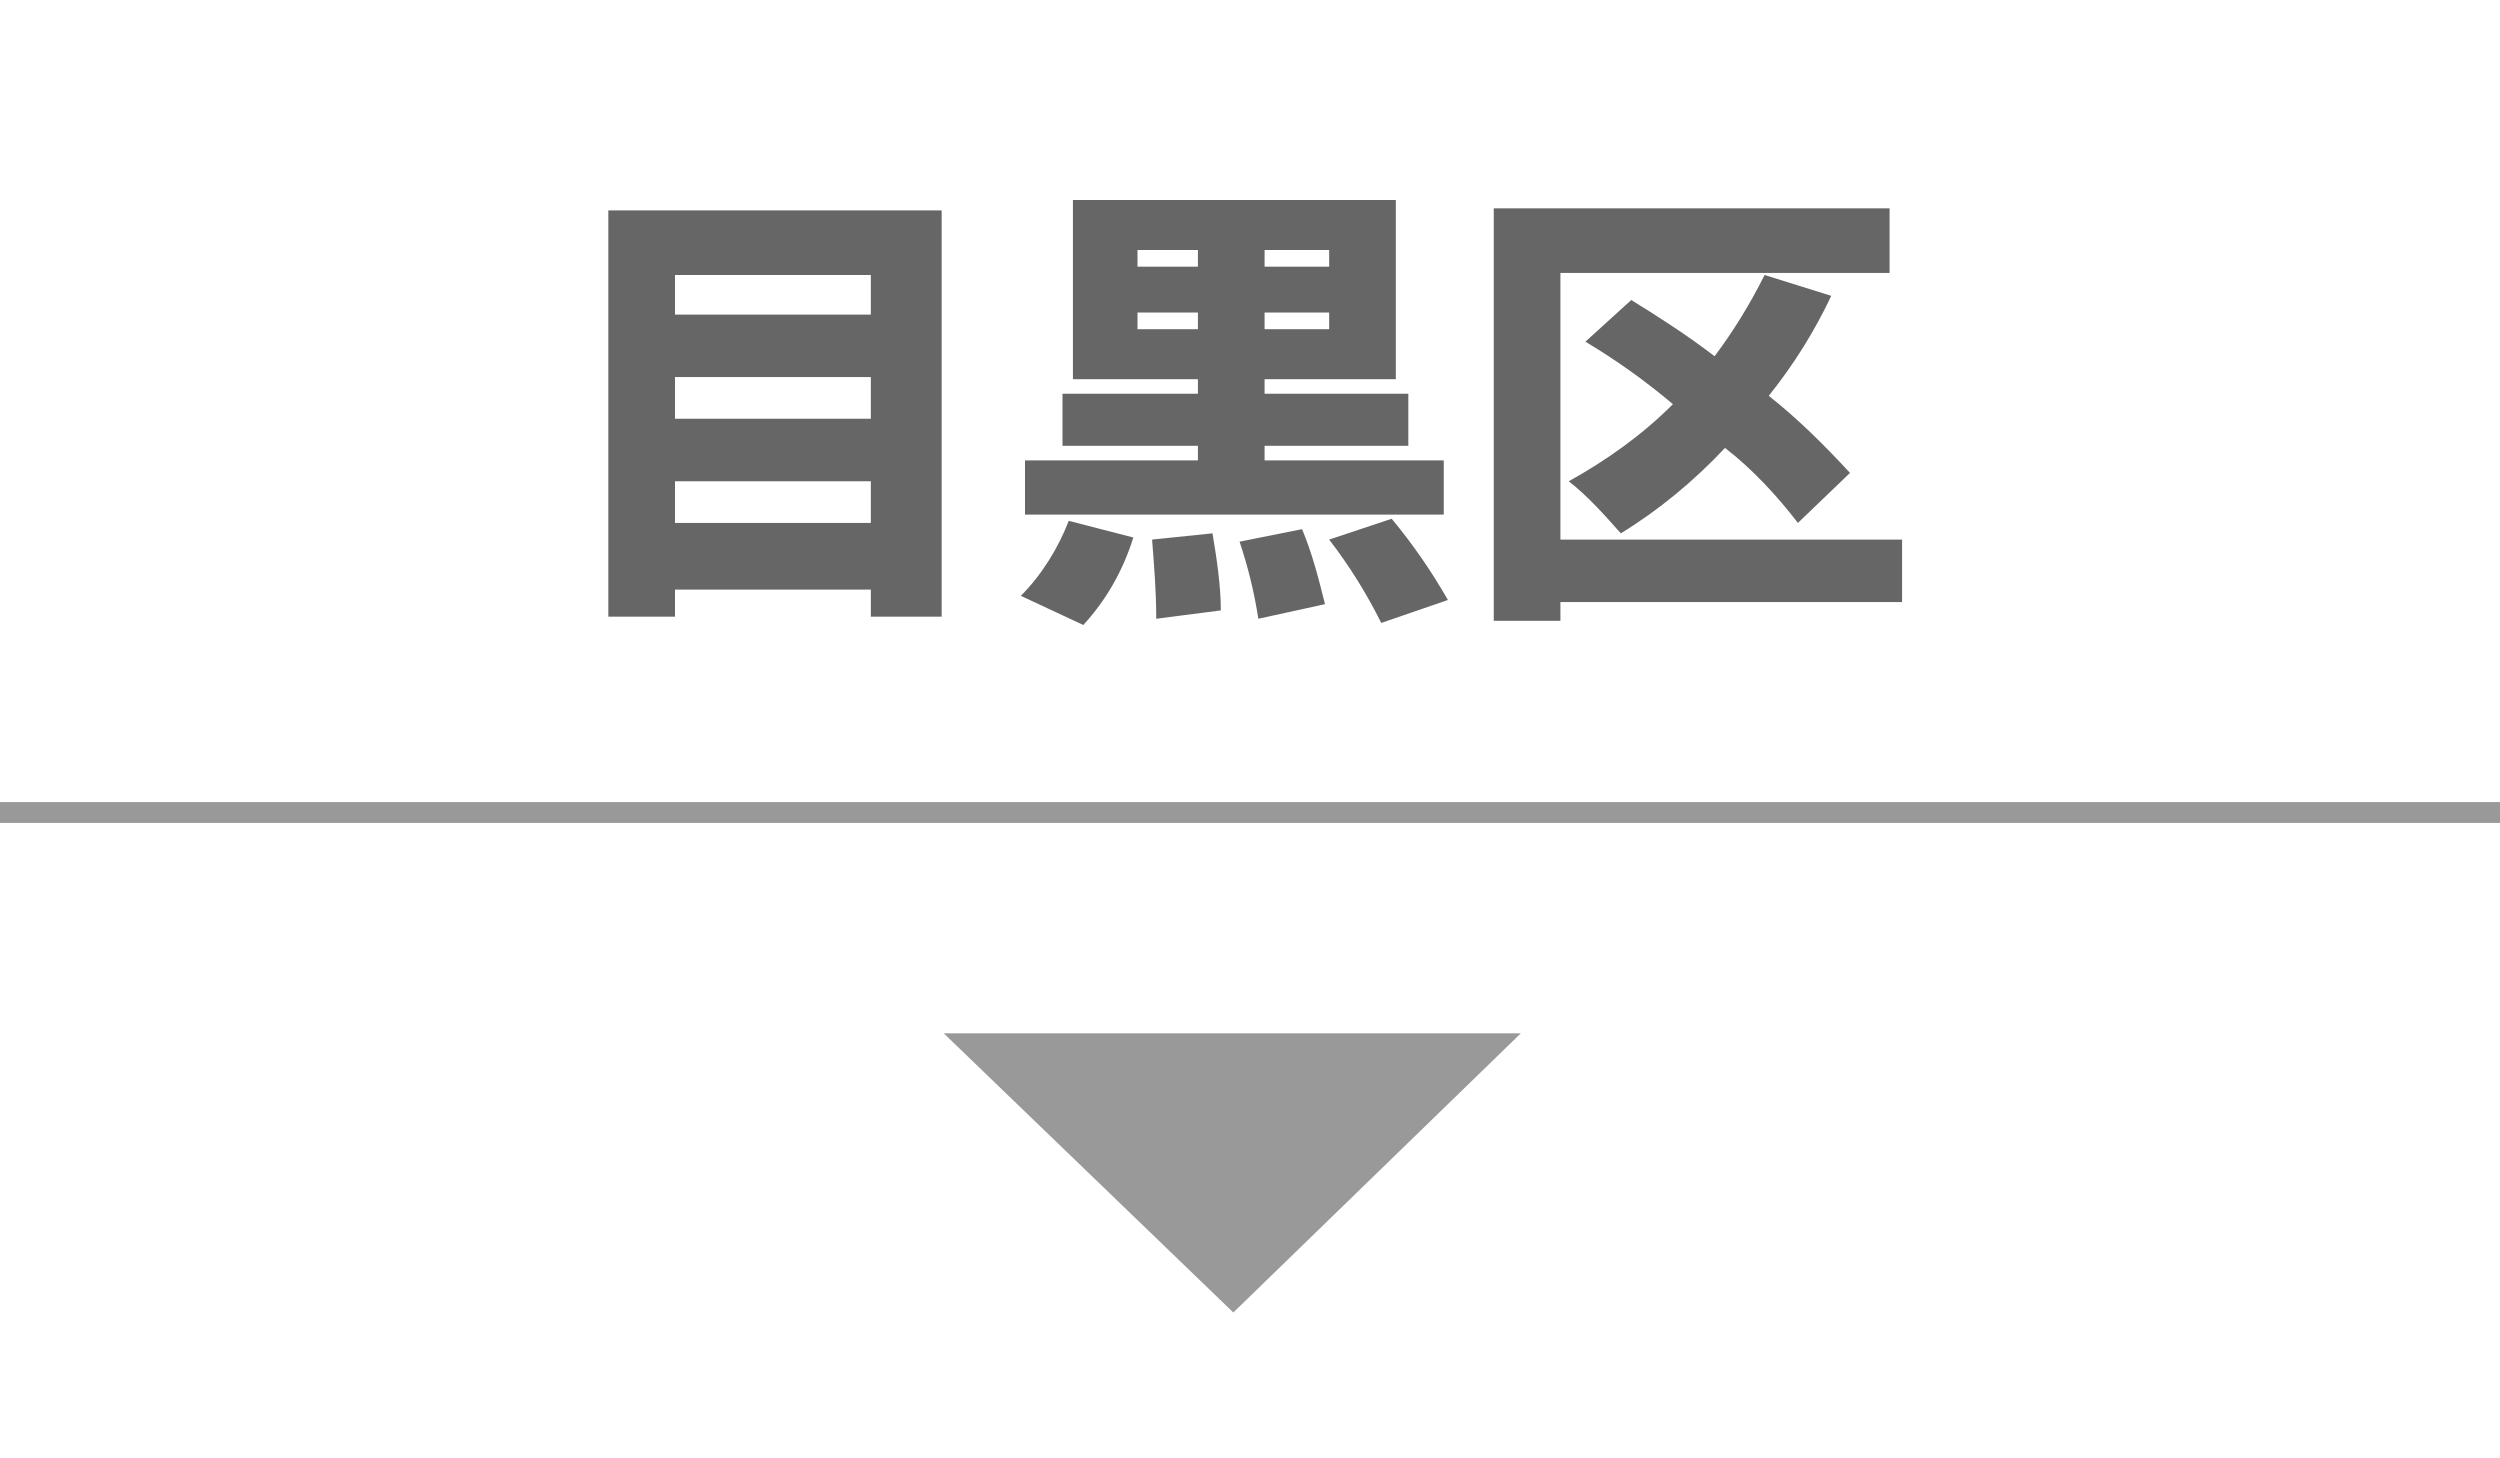
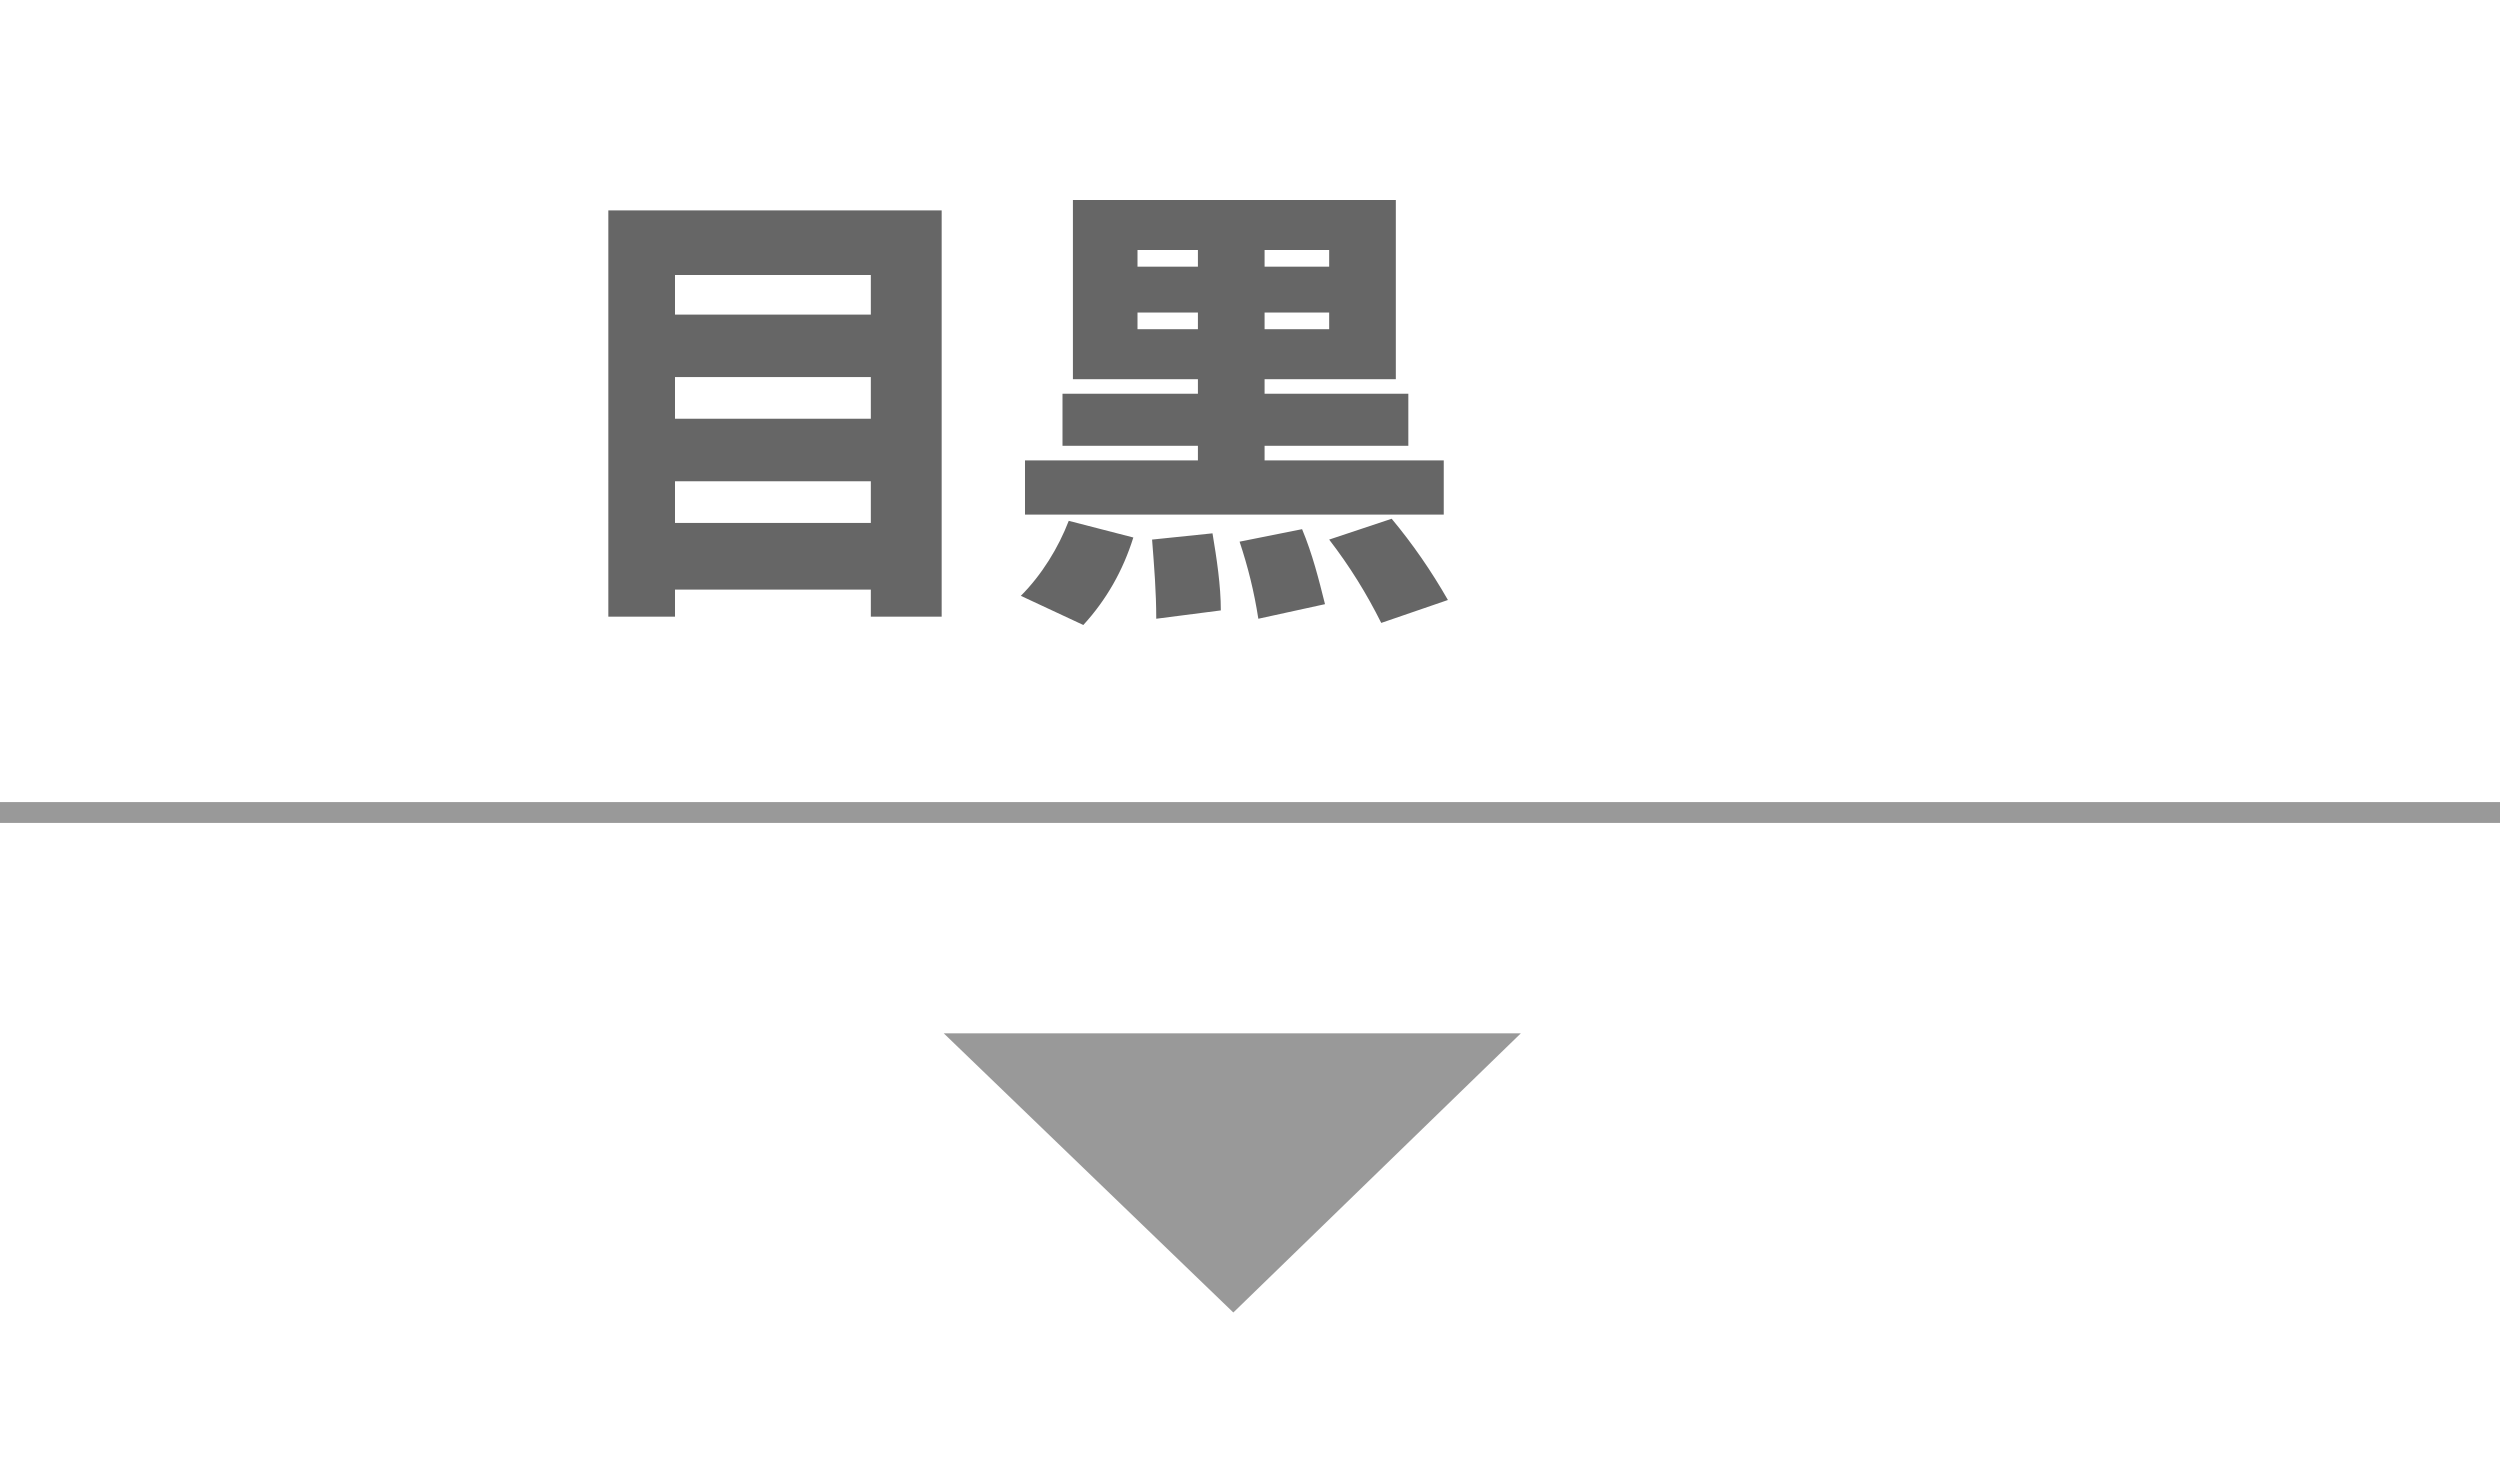
<svg xmlns="http://www.w3.org/2000/svg" version="1.1" id="レイヤー_1" x="0px" y="0px" viewBox="0 0 120 70" style="enable-background:new 0 0 120 70;" xml:space="preserve">
  <style type="text/css">
	.st0{fill:#666666;}
	.st1{fill:none;stroke:#999999;stroke-miterlimit:10;}
	.st2{fill:#999999;}
</style>
  <g>
    <path class="st0" d="M45.2,10.1v19.5h-3.4v-1.3h-9.4v1.3h-3.2V10.1H45.2z M32.4,13.2v1.9h9.4v-1.9H32.4z M32.4,18.1v2h9.4v-2H32.4z    M41.8,25.1v-2h-9.4v2H41.8z" />
    <path class="st0" d="M49,28.6c1-1,1.8-2.3,2.3-3.6l3.1,0.8c-0.5,1.6-1.3,3-2.4,4.2L49,28.6z M69.3,24.7H49.2v-2.6h8.3v-0.7H51v-2.5   h6.5v-0.7h-6V9.6H67v8.6h-6.3v0.7h6.9v2.5h-6.9v0.7h8.6L69.3,24.7z M54.6,12.8h2.9V12h-2.9V12.8z M57.5,15.8V15h-2.9v0.8L57.5,15.8   z M58.2,25.6c0.2,1.2,0.4,2.5,0.4,3.7l-3.1,0.4c0-1.3-0.1-2.5-0.2-3.8L58.2,25.6z M62.5,25.4c0.5,1.2,0.8,2.4,1.1,3.6l-3.2,0.7   c-0.2-1.3-0.5-2.5-0.9-3.7L62.5,25.4z M63.8,12h-3.1v0.8h3.1V12z M63.8,15h-3.1v0.8h3.1V15z M66.8,24.9c1,1.2,1.9,2.5,2.7,3.9   l-3.2,1.1c-0.7-1.4-1.5-2.7-2.5-4L66.8,24.9z" />
-     <path class="st0" d="M91.3,28.9H74.9v0.9h-3.2V10h19v3.1H74.9v12.8h16.4V28.9z M86.3,25.1c-1-1.3-2.2-2.6-3.5-3.6   c-1.5,1.6-3.2,3-5,4.1c-0.8-0.9-1.6-1.8-2.5-2.5c1.8-1,3.5-2.2,5-3.7c-1.3-1.1-2.7-2.1-4.2-3l2.2-2c1.3,0.8,2.7,1.7,4,2.7   c0.9-1.2,1.7-2.5,2.4-3.9l3.2,1c-0.8,1.7-1.8,3.3-3,4.8c1.4,1.1,2.7,2.4,3.9,3.7L86.3,25.1z" />
  </g>
  <line class="st1" x1="0" y1="39" x2="120" y2="39" />
  <polygon class="st2" points="59.2,63 73,49.6 45.3,49.6 " />
</svg>